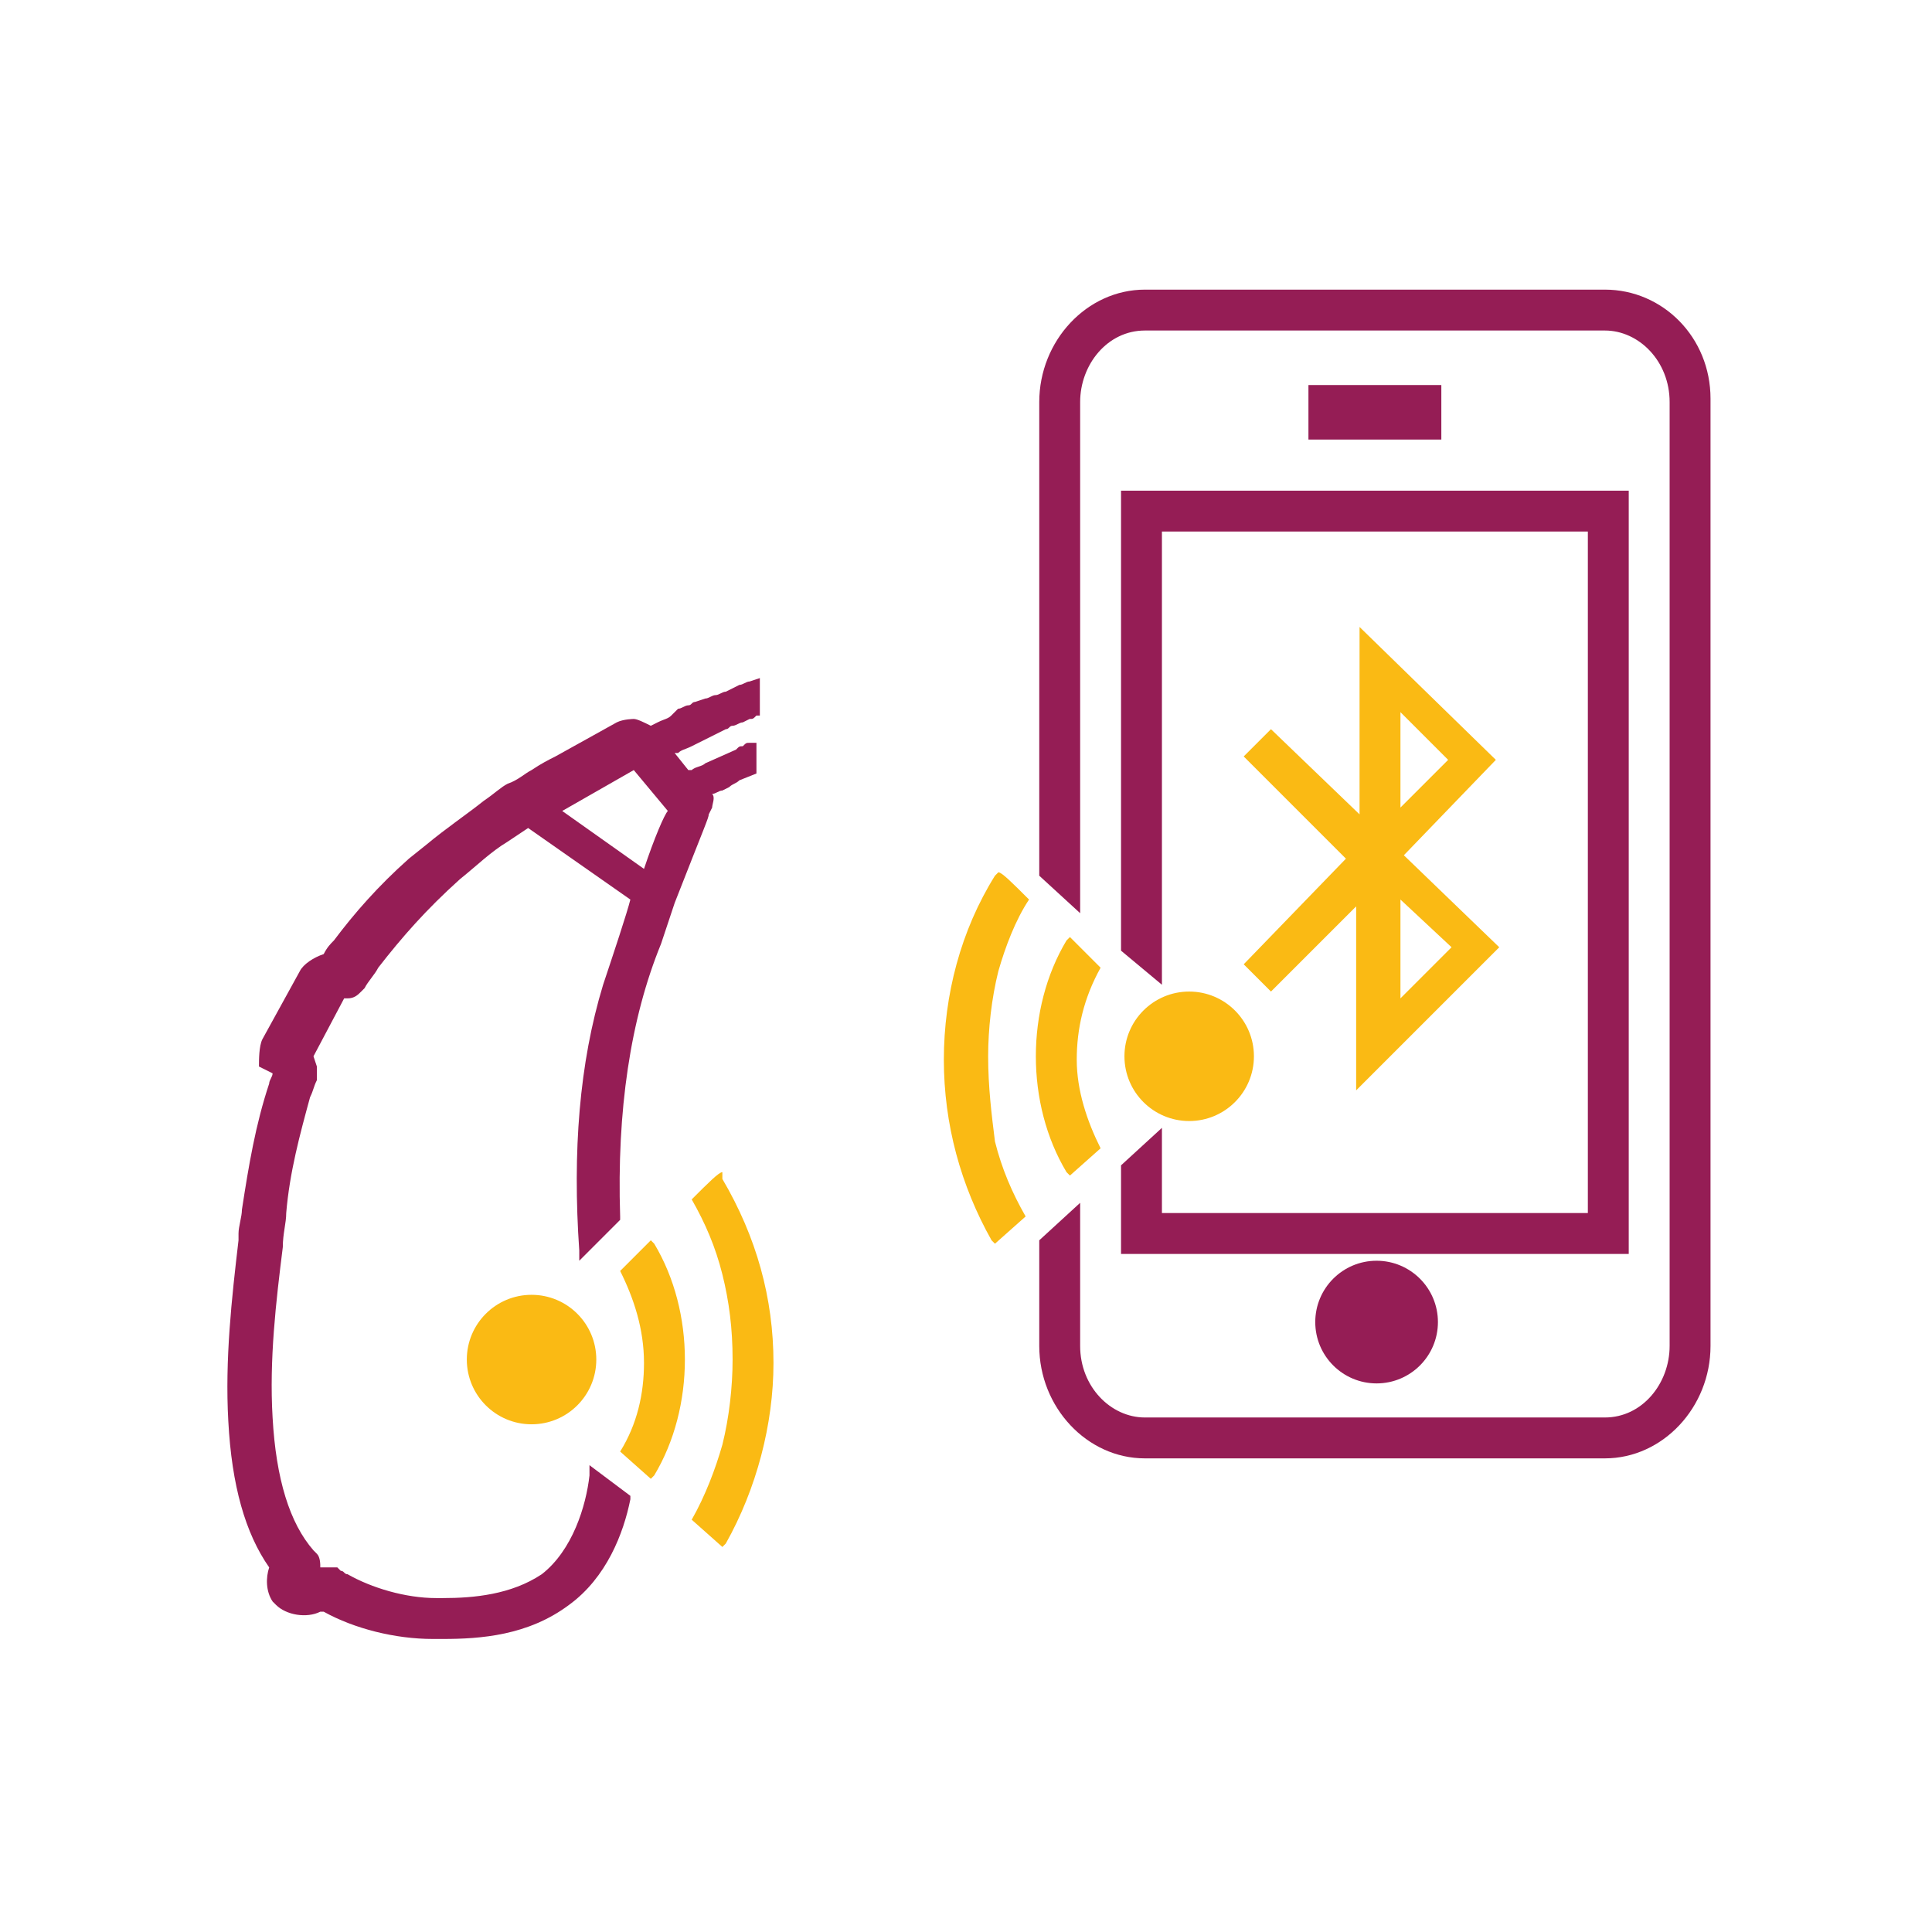
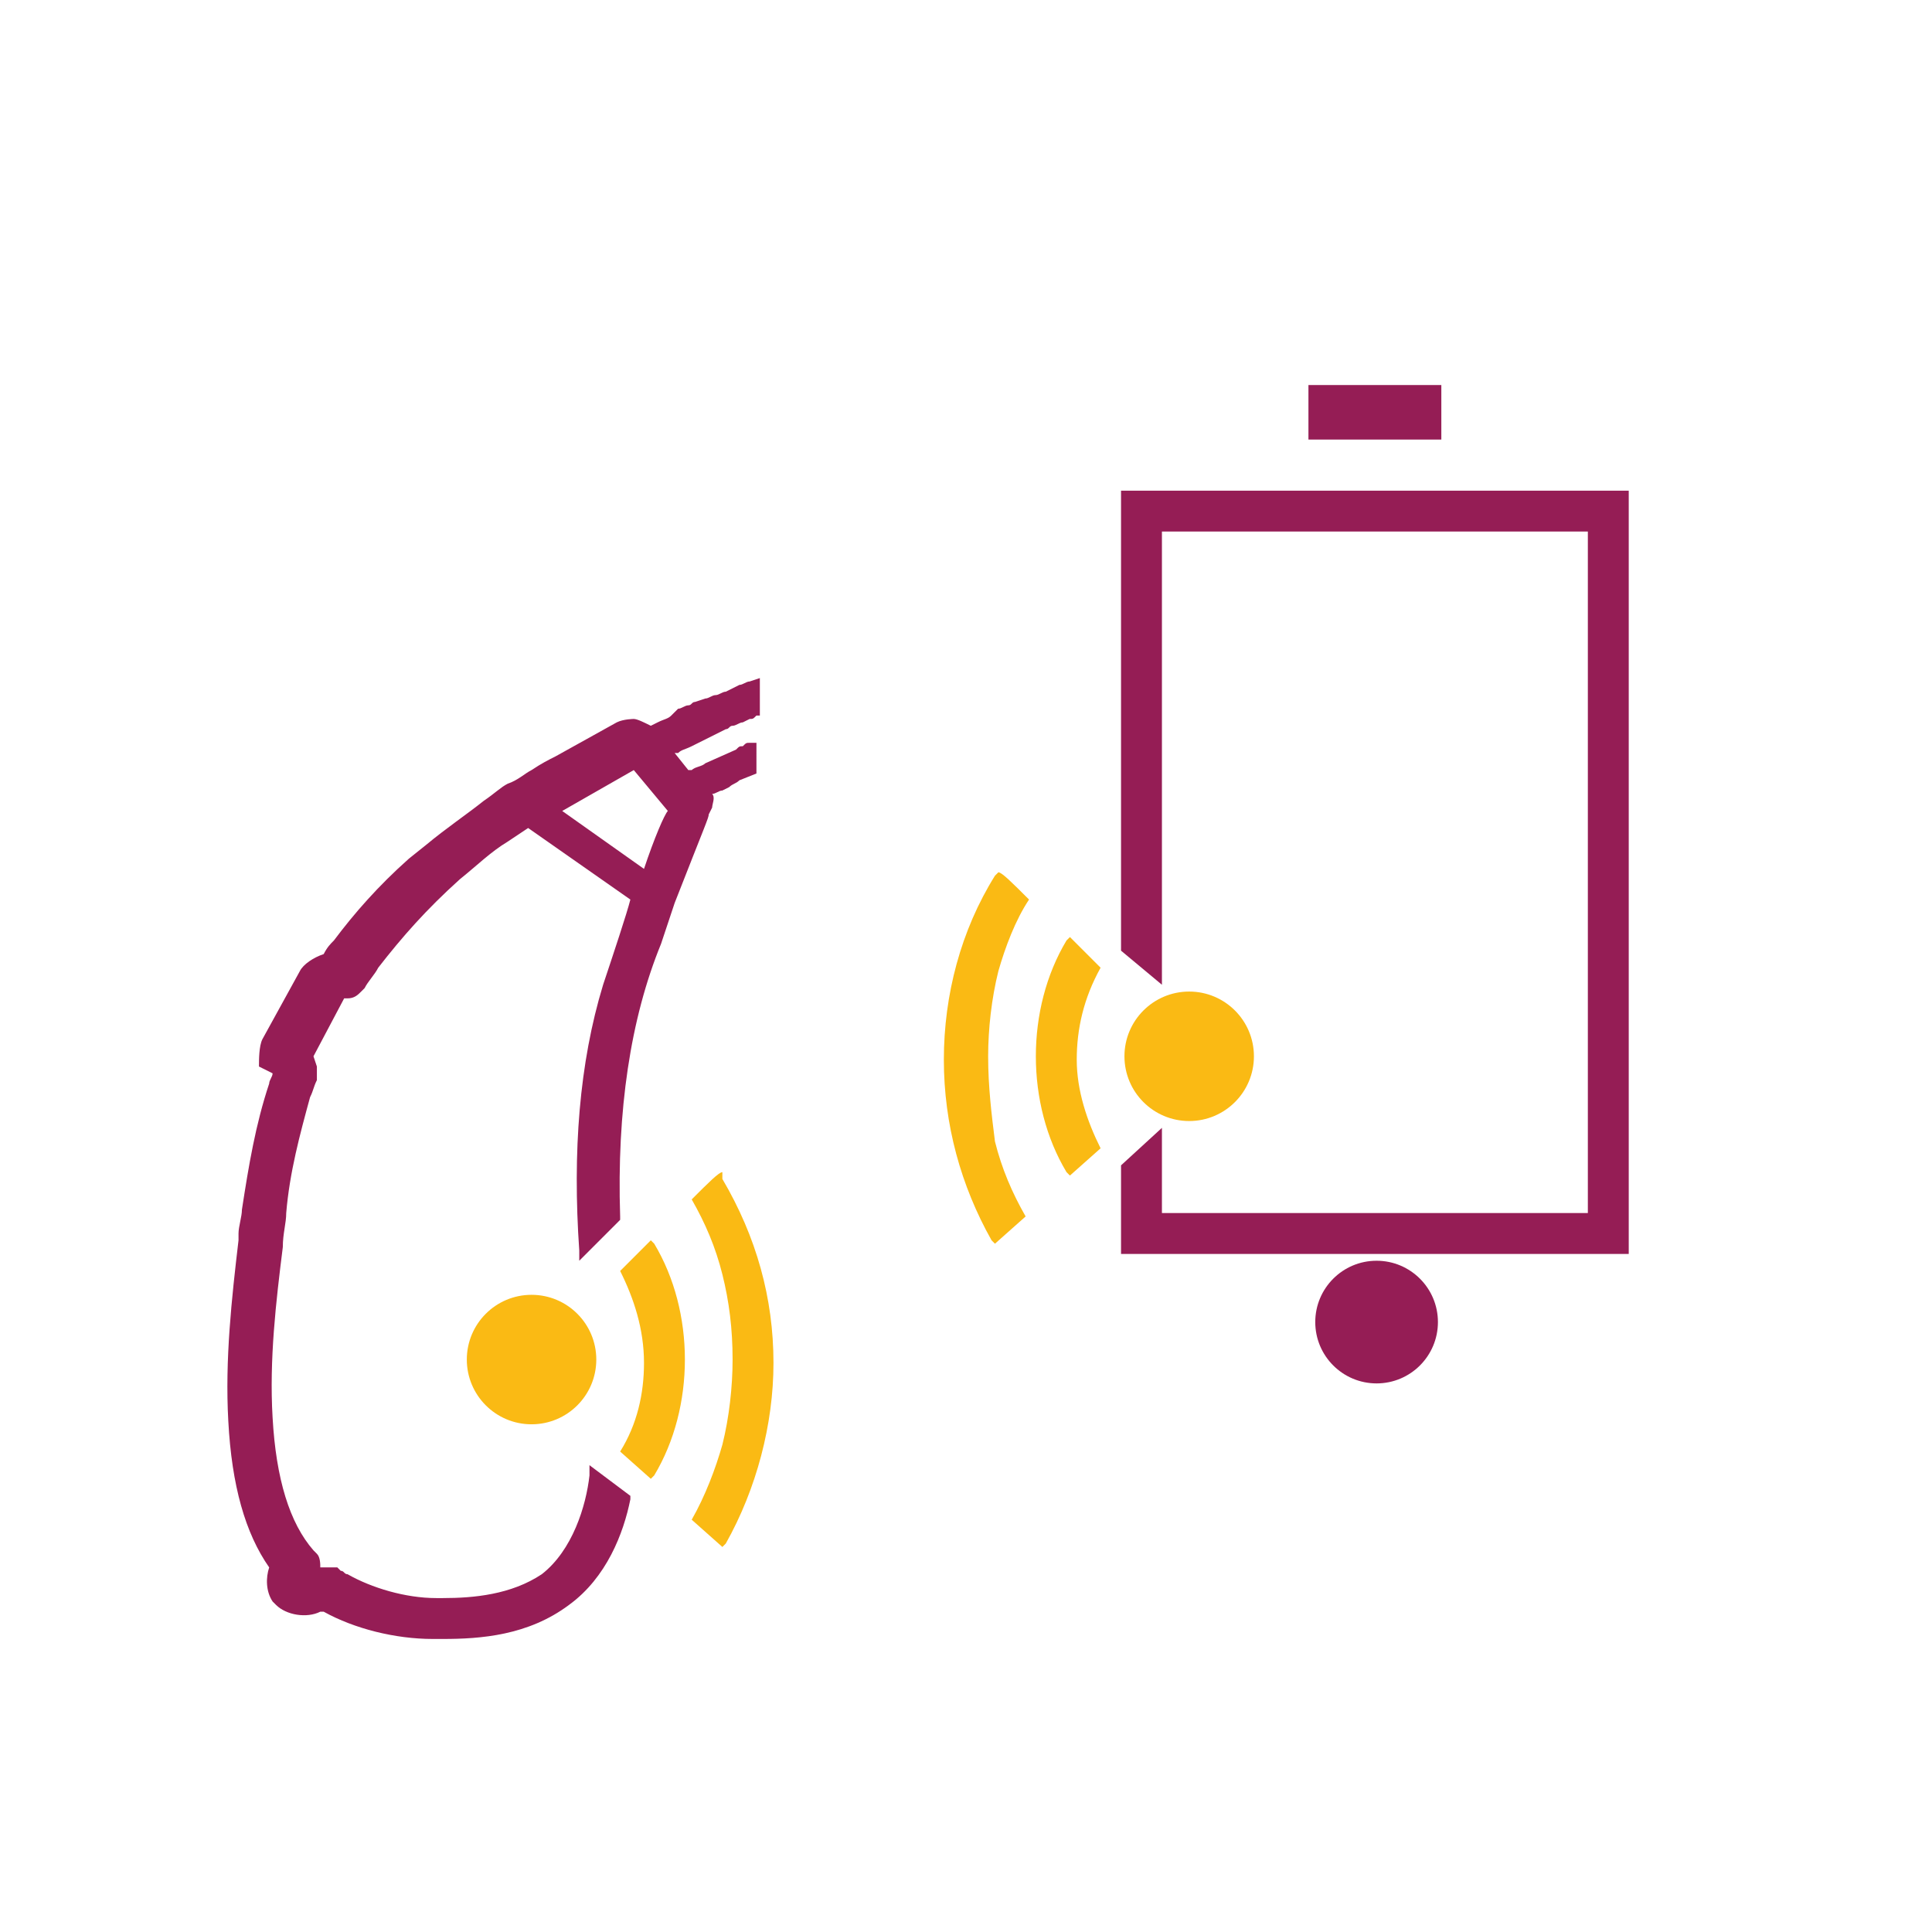
<svg xmlns="http://www.w3.org/2000/svg" version="1.1" id="Calque_1" x="0px" y="0px" viewBox="0 0 56.7 56.7" enable-background="new 0 0 56.7 56.7" xml:space="preserve">
  <g>
    <circle fill="#FABA14" cx="15.6" cy="39.9" r="1.9" />
    <path fill="#FABA14" d="M21.2,34.4c-0.1,0-0.4,0.3-0.9,0.8c0.4,0.7,0.7,1.4,0.9,2.2c0.2,0.8,0.3,1.6,0.3,2.5c0,0.8-0.1,1.7-0.3,2.5   c-0.2,0.7-0.5,1.5-0.9,2.2l0.9,0.8l0.1-0.1c0.9-1.6,1.4-3.5,1.4-5.3c0-1.9-0.5-3.7-1.5-5.4L21.2,34.4z" />
    <path fill="#FABA14" d="M19.1,36.4c-0.3,0.3-0.6,0.6-0.9,0.9c0.4,0.8,0.7,1.7,0.7,2.7c0,0.9-0.2,1.8-0.7,2.6l0.9,0.8l0.1-0.1   c0.6-1,0.9-2.2,0.9-3.4c0-1.2-0.3-2.4-0.9-3.4L19.1,36.4z" />
    <circle fill="#FABA14" cx="34.9" cy="31" r="1.9" />
    <path fill="#FABA14" d="M30.2,26.4c-0.5-0.5-0.8-0.8-0.9-0.8l-0.1,0.1c-1,1.6-1.5,3.5-1.5,5.4c0,1.9,0.5,3.7,1.4,5.3l0.1,0.1   l0.9-0.8c-0.4-0.7-0.7-1.4-0.9-2.2C29.1,32.7,29,31.9,29,31c0-0.8,0.1-1.7,0.3-2.5C29.5,27.8,29.8,27,30.2,26.4z" />
    <path fill="#FABA14" d="M31.4,27.5l-0.1,0.1c-0.6,1-0.9,2.2-0.9,3.4c0,1.2,0.3,2.4,0.9,3.4l0.1,0.1l0.9-0.8   c-0.4-0.8-0.7-1.7-0.7-2.6c0-0.9,0.2-1.8,0.7-2.7C32,28.1,31.7,27.8,31.4,27.5z" />
-     <path fill="#FABA14" d="M44,27.8l-2.8-2.7l2.7-2.8l-4-3.9v5.5l-2.6-2.5l-0.8,0.8l3,3l-3,3.1l0.8,0.8l2.5-2.5V32L44,27.8z    M41.1,20.9l1.4,1.4l-1.4,1.4V20.9z M41.1,26.4l1.5,1.4l-1.5,1.5V26.4z" />
  </g>
  <g>
    <rect x="38.4" y="11.3" fill="#951D55" width="3.9" height="1.6" />
    <circle fill="#951D55" cx="40.4" cy="38.8" r="1.8" />
    <polygon fill="#951D55" points="32.9,34.2 32.9,36.8 47.8,36.8 47.8,14.4 32.9,14.4 32.9,27.9 34.1,28.9 34.1,15.6 46.6,15.6    46.6,35.6 34.1,35.6 34.1,33.1  " />
-     <path fill="#951D55" d="M47.1,8.5H33.6c-1.7,0-3.1,1.5-3.1,3.3v13.9l1.2,1.1v-15c0-1.1,0.8-2.1,1.9-2.1h13.5c1,0,1.9,0.9,1.9,2.1   v27.7c0,1.1-0.8,2.1-1.9,2.1H33.6c-1,0-1.9-0.9-1.9-2.1v-4.2l-1.2,1.1v3.1c0,1.8,1.4,3.3,3.1,3.3h13.5c1.7,0,3.1-1.5,3.1-3.3V11.7   C50.2,9.9,48.8,8.5,47.1,8.5z" />
    <path fill="#951D55" d="M21.7,20.1l-0.4,0.2c-0.1,0-0.2,0.1-0.3,0.1c-0.1,0-0.2,0.1-0.3,0.1l-0.3,0.1c-0.1,0-0.1,0.1-0.2,0.1   c-0.1,0-0.2,0.1-0.3,0.1L19.7,21c-0.1,0.1-0.2,0.1-0.4,0.2l-0.2,0.1c-0.2-0.1-0.4-0.2-0.5-0.2h0c0,0-0.3,0-0.5,0.1l-1.8,1   c-0.2,0.1-0.4,0.2-0.7,0.4c-0.2,0.1-0.4,0.3-0.7,0.4c-0.2,0.1-0.4,0.3-0.7,0.5c-0.5,0.4-1.1,0.8-1.7,1.3l-0.5,0.4   c-0.9,0.8-1.6,1.6-2.2,2.4c-0.1,0.1-0.2,0.2-0.3,0.4c-0.3,0.1-0.6,0.3-0.7,0.5l-1.1,2c-0.1,0.2-0.1,0.6-0.1,0.8L8,31.5   c0,0.1-0.1,0.2-0.1,0.3c-0.4,1.2-0.6,2.4-0.8,3.7c0,0.2-0.1,0.5-0.1,0.7l0,0.2c-0.2,1.7-0.4,3.5-0.3,5.3C6.8,43.6,7.2,45,7.9,46   l0,0c-0.1,0.3-0.1,0.7,0.1,1l0.1,0.1c0.3,0.3,0.9,0.4,1.3,0.2l0.1,0c0.9,0.5,2.1,0.8,3.2,0.8l0.3,0c1.1,0,2.5-0.1,3.7-1   c1.1-0.8,1.6-2.1,1.8-3.1l0-0.1L17.3,43l0,0.3c-0.1,0.9-0.5,2.2-1.4,2.9c-0.9,0.6-2,0.7-2.9,0.7l-0.2,0c-0.9,0-1.9-0.3-2.6-0.7   c-0.1,0-0.1-0.1-0.2-0.1l-0.1-0.1C9.7,46,9.5,46,9.4,46c0-0.1,0-0.3-0.1-0.4l-0.1-0.1c-0.7-0.8-1.1-2.1-1.2-3.9   c-0.1-1.7,0.1-3.4,0.3-5c0-0.4,0.1-0.7,0.1-1c0.1-1.2,0.4-2.3,0.7-3.4c0.1-0.2,0.1-0.3,0.2-0.5l0-0.1c0-0.1,0-0.2,0-0.3L9.2,31   l0.9-1.7h0.1c0.2,0,0.3-0.1,0.4-0.2l0.1-0.1c0.1-0.2,0.3-0.4,0.4-0.6c0.7-0.9,1.4-1.7,2.4-2.6c0.5-0.4,0.9-0.8,1.4-1.1l0.6-0.4   l3,2.1c-0.1,0.4-0.5,1.6-0.8,2.5l0,0c-0.7,2.3-0.9,4.9-0.7,7.8l0,0.3l1.2-1.2l0-0.1c-0.1-3.1,0.3-5.8,1.2-8l0.4-1.2   c0.9-2.3,1-2.5,1-2.6l0.1-0.2c0-0.1,0.1-0.3,0-0.4c0.1,0,0.2-0.1,0.3-0.1l0.2-0.1c0.1-0.1,0.2-0.1,0.3-0.2l0.5-0.2V22l0-0.2   L22,21.8c-0.1,0-0.1,0-0.2,0.1c-0.1,0-0.1,0-0.2,0.1l-0.9,0.4c-0.1,0.1-0.3,0.1-0.4,0.2c0,0,0,0-0.1,0l-0.4-0.5l0.1,0   c0.1-0.1,0.2-0.1,0.4-0.2l1-0.5c0.1,0,0.1-0.1,0.2-0.1c0.1,0,0.2-0.1,0.3-0.1l0.2-0.1c0.1,0,0.1,0,0.2-0.1l0.1,0v-1.1L22,20   C21.9,20,21.8,20.1,21.7,20.1z M18.9,25.5l-2.4-1.7l2.1-1.2l1,1.2C19.5,23.9,19.2,24.6,18.9,25.5z" />
  </g>
</svg>